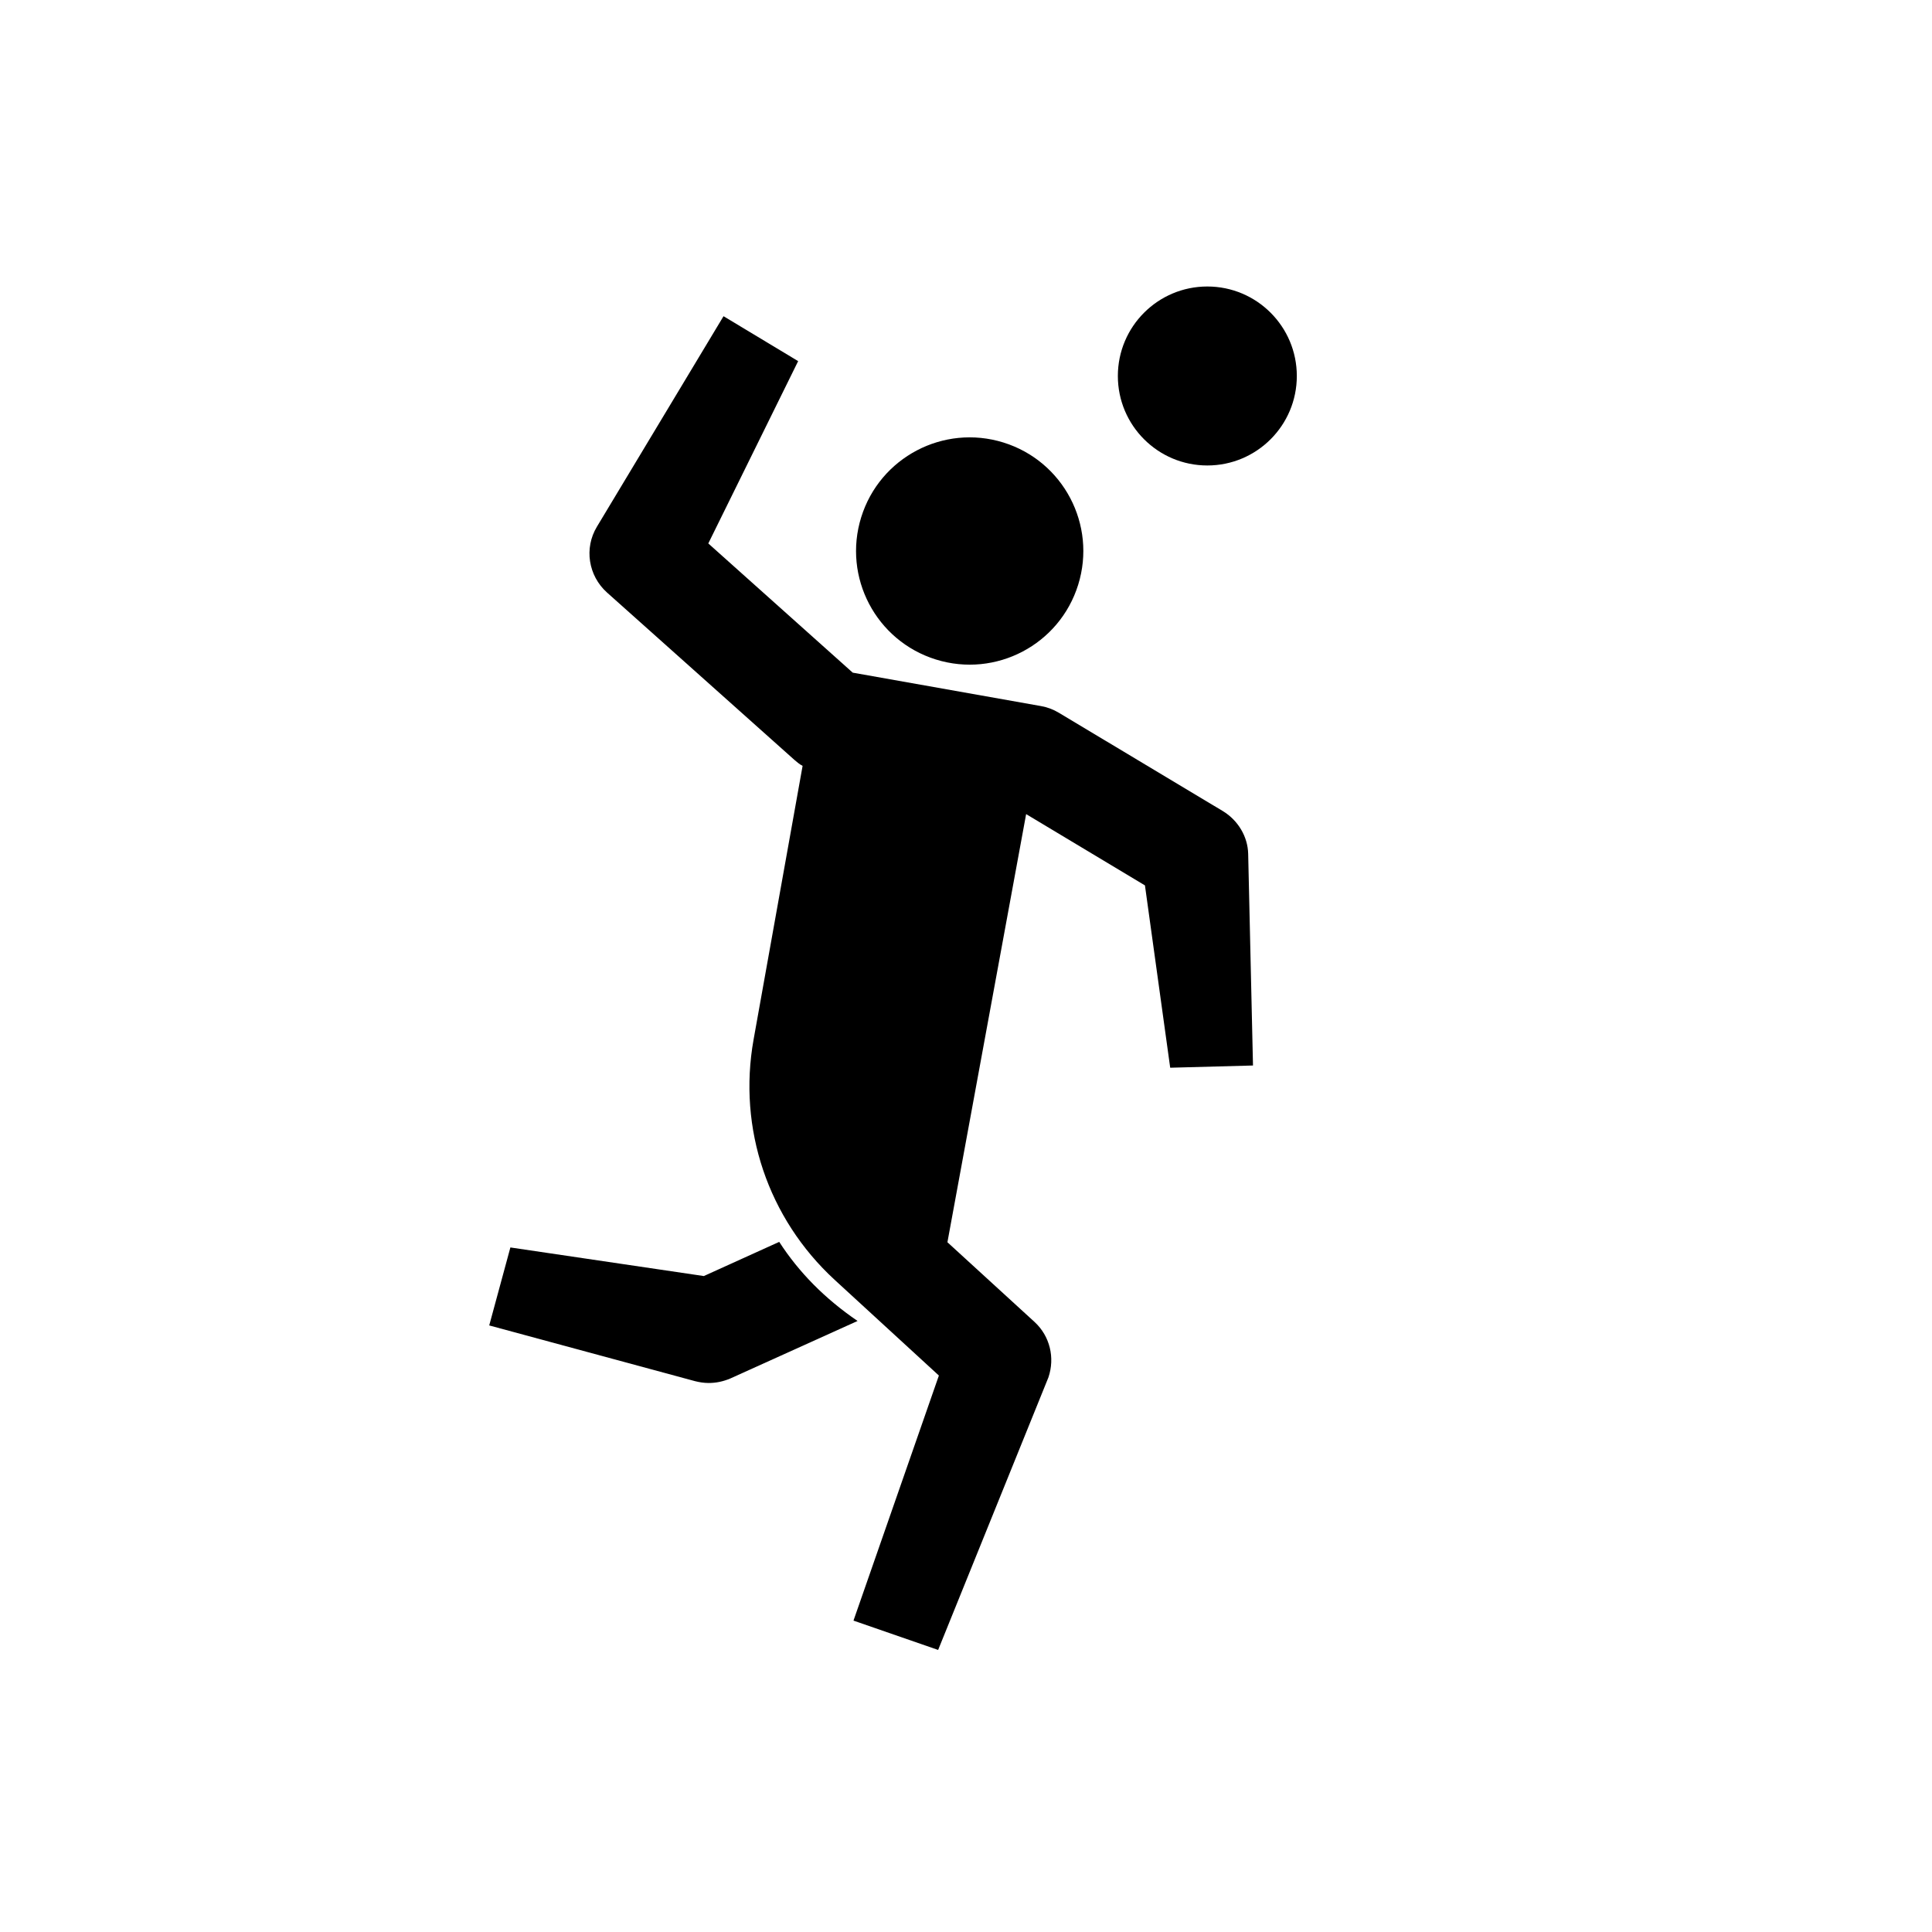
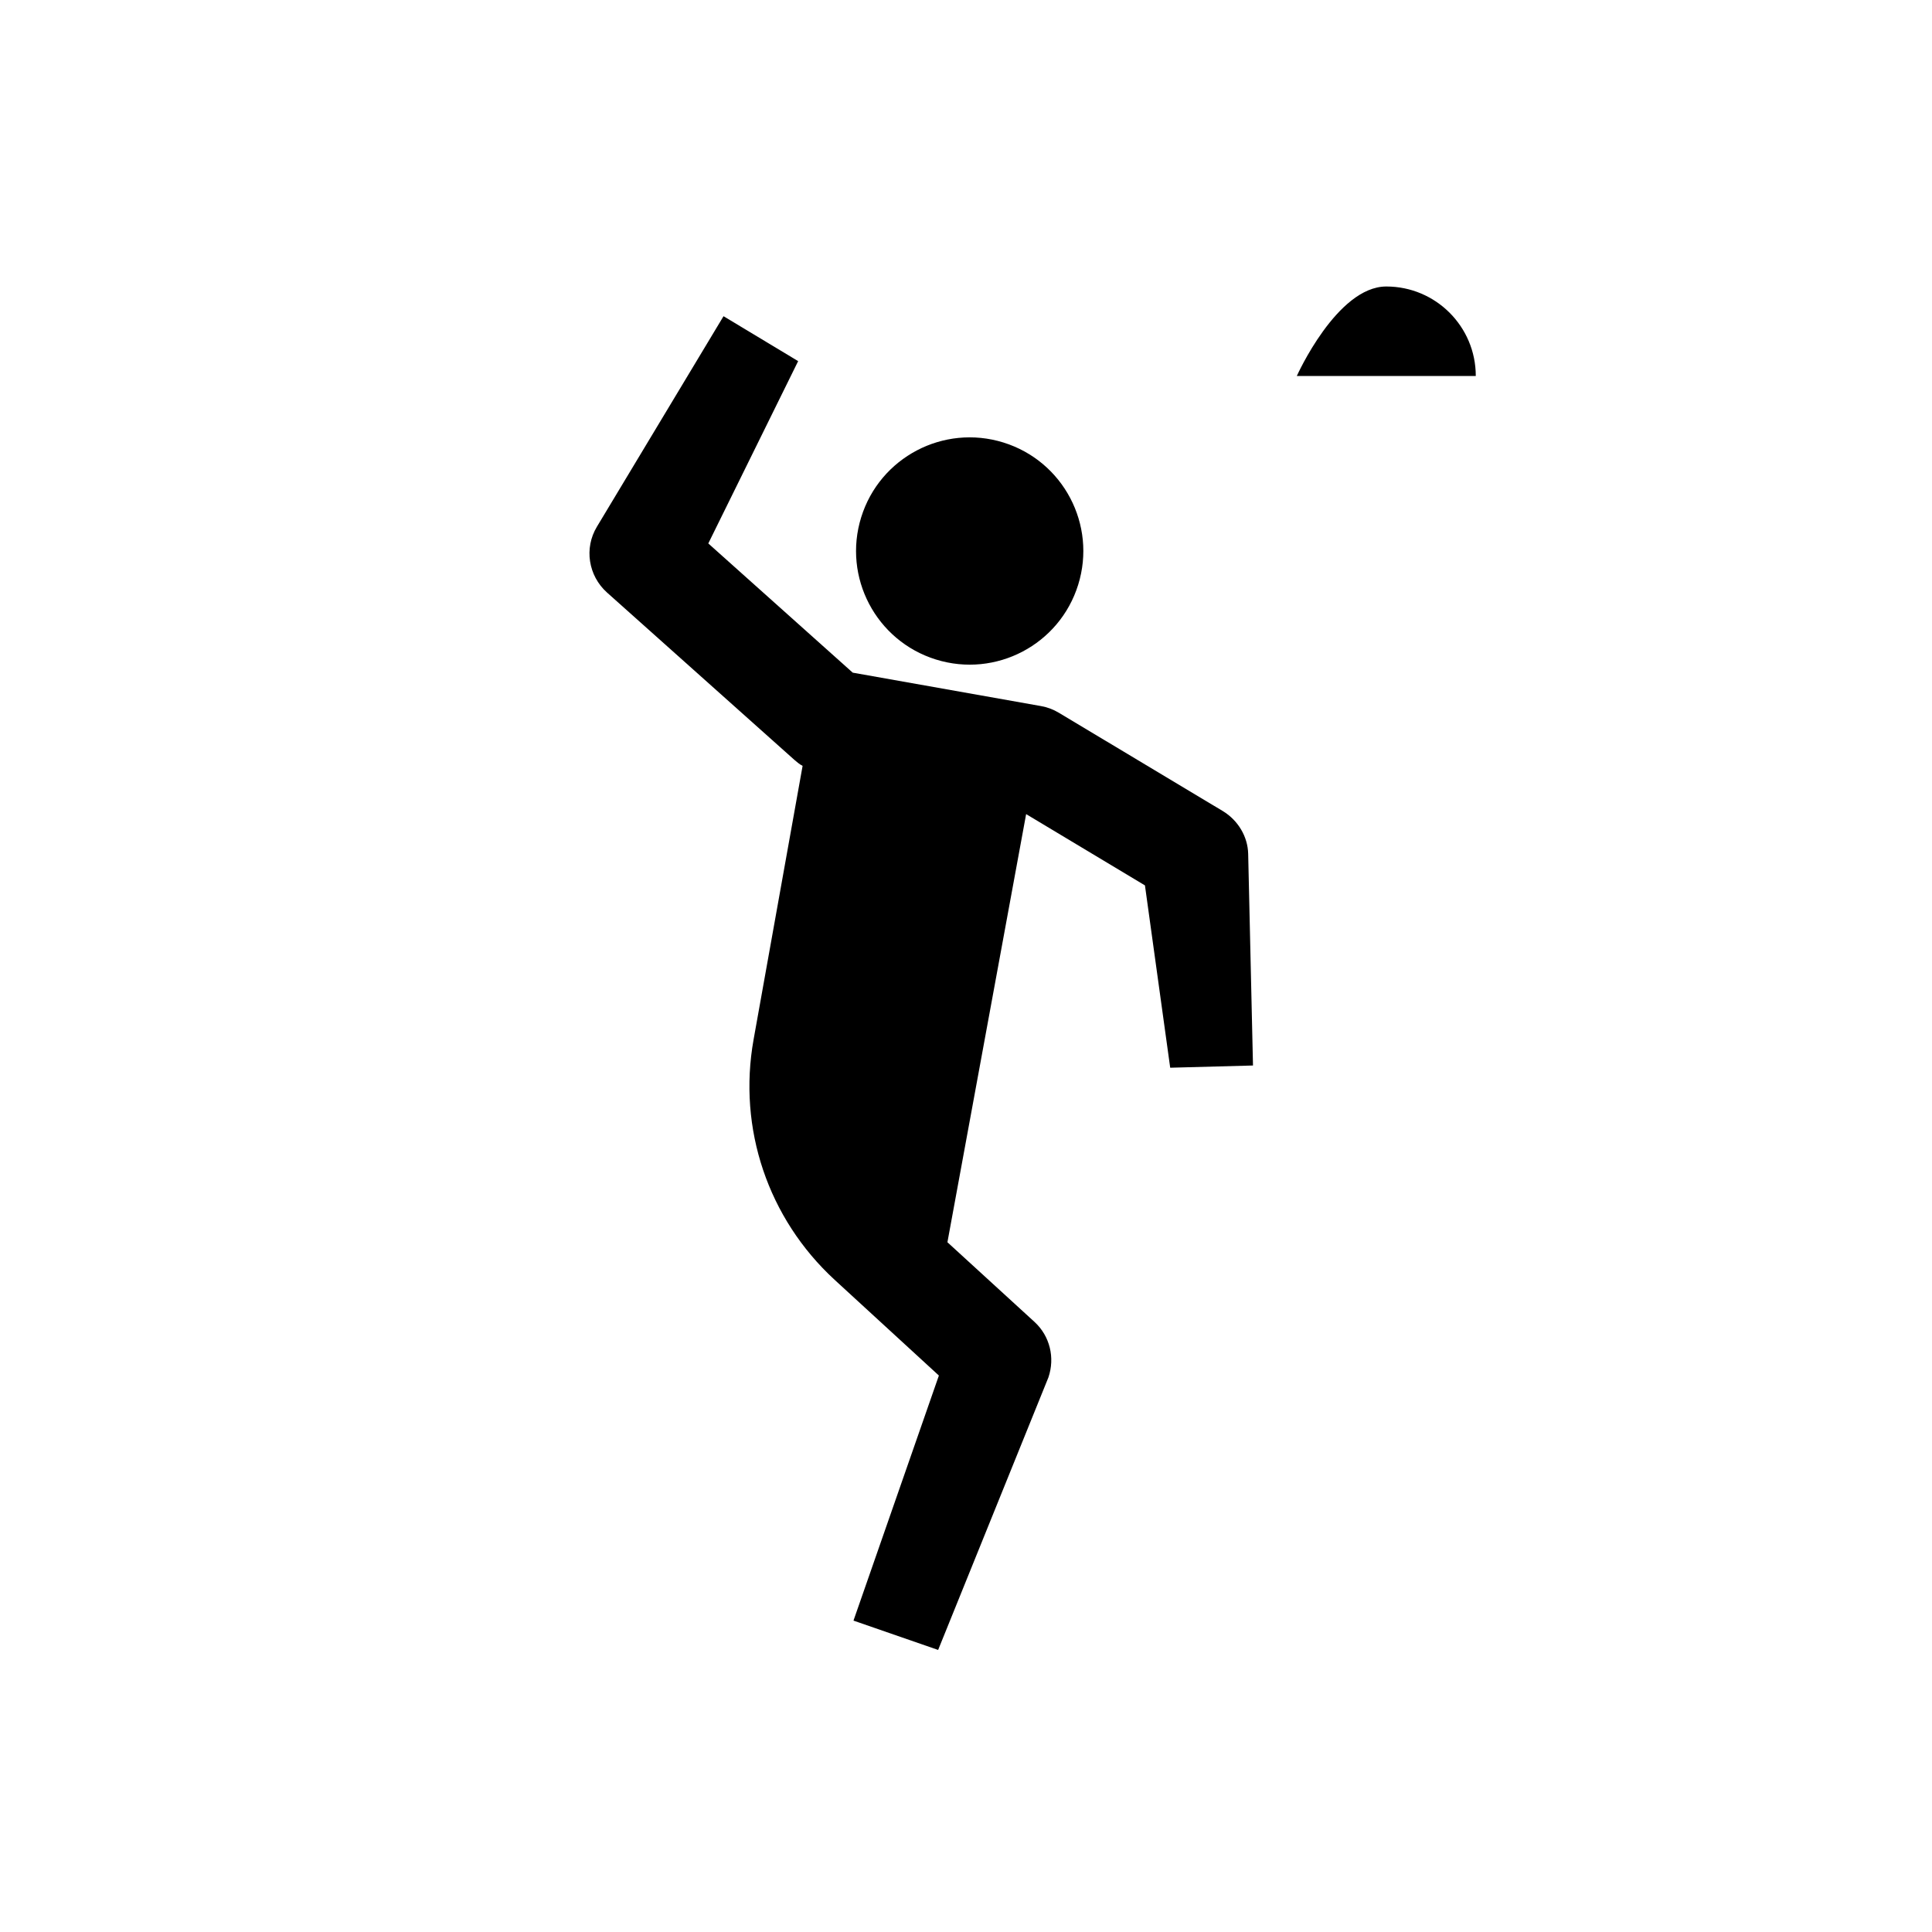
<svg xmlns="http://www.w3.org/2000/svg" fill="#000000" width="800px" height="800px" version="1.1" viewBox="144 144 512 512">
  <g>
    <path d="m409.92 261.27c15.879 4.941 24.75 21.816 19.809 37.695-4.938 15.883-21.816 24.75-37.695 19.812-15.879-4.941-24.746-21.816-19.809-37.695 4.938-15.883 21.816-24.75 37.695-19.812" />
-     <path d="m487.67 243.64c0 13.098-10.617 23.715-23.715 23.715-13.094 0-23.711-10.617-23.711-23.715s10.617-23.715 23.711-23.715c13.098 0 23.715 10.617 23.715 23.715" />
+     <path d="m487.67 243.64s10.617-23.715 23.711-23.715c13.098 0 23.715 10.617 23.715 23.715" />
    <path d="m468.09 358.96-43.492-26.074c-1.477-0.887-3.051-1.477-4.723-1.77l-49.891-8.855-38.277-34.242 23.812-48.316-19.777-11.906-33.555 55.793c-3.445 5.707-2.262 12.988 2.656 17.418l49.691 44.379c0.688 0.59 1.379 1.18 2.164 1.574l-12.988 72.52c-4.231 23.617 3.836 47.43 21.453 63.664l27.652 25.387-22.633 64.945 22.434 7.773 29.227-72.227c1.77-5.215 0.395-10.922-3.641-14.66l-23.125-21.156 20.859-113.46 31.488 18.895 6.691 48.316 21.941-0.59-1.277-56.09c-0.098-4.531-2.656-8.859-6.691-11.32z" />
-     <path d="m350.5 473.11-19.977 9.055-51.266-7.578-5.609 20.664 54.516 14.762c1.18 0.297 2.363 0.492 3.641 0.492 1.969 0 3.836-0.395 5.707-1.18l33.75-15.254c-8.66-5.906-15.547-12.891-20.762-20.961z" />
  </g>
</svg>